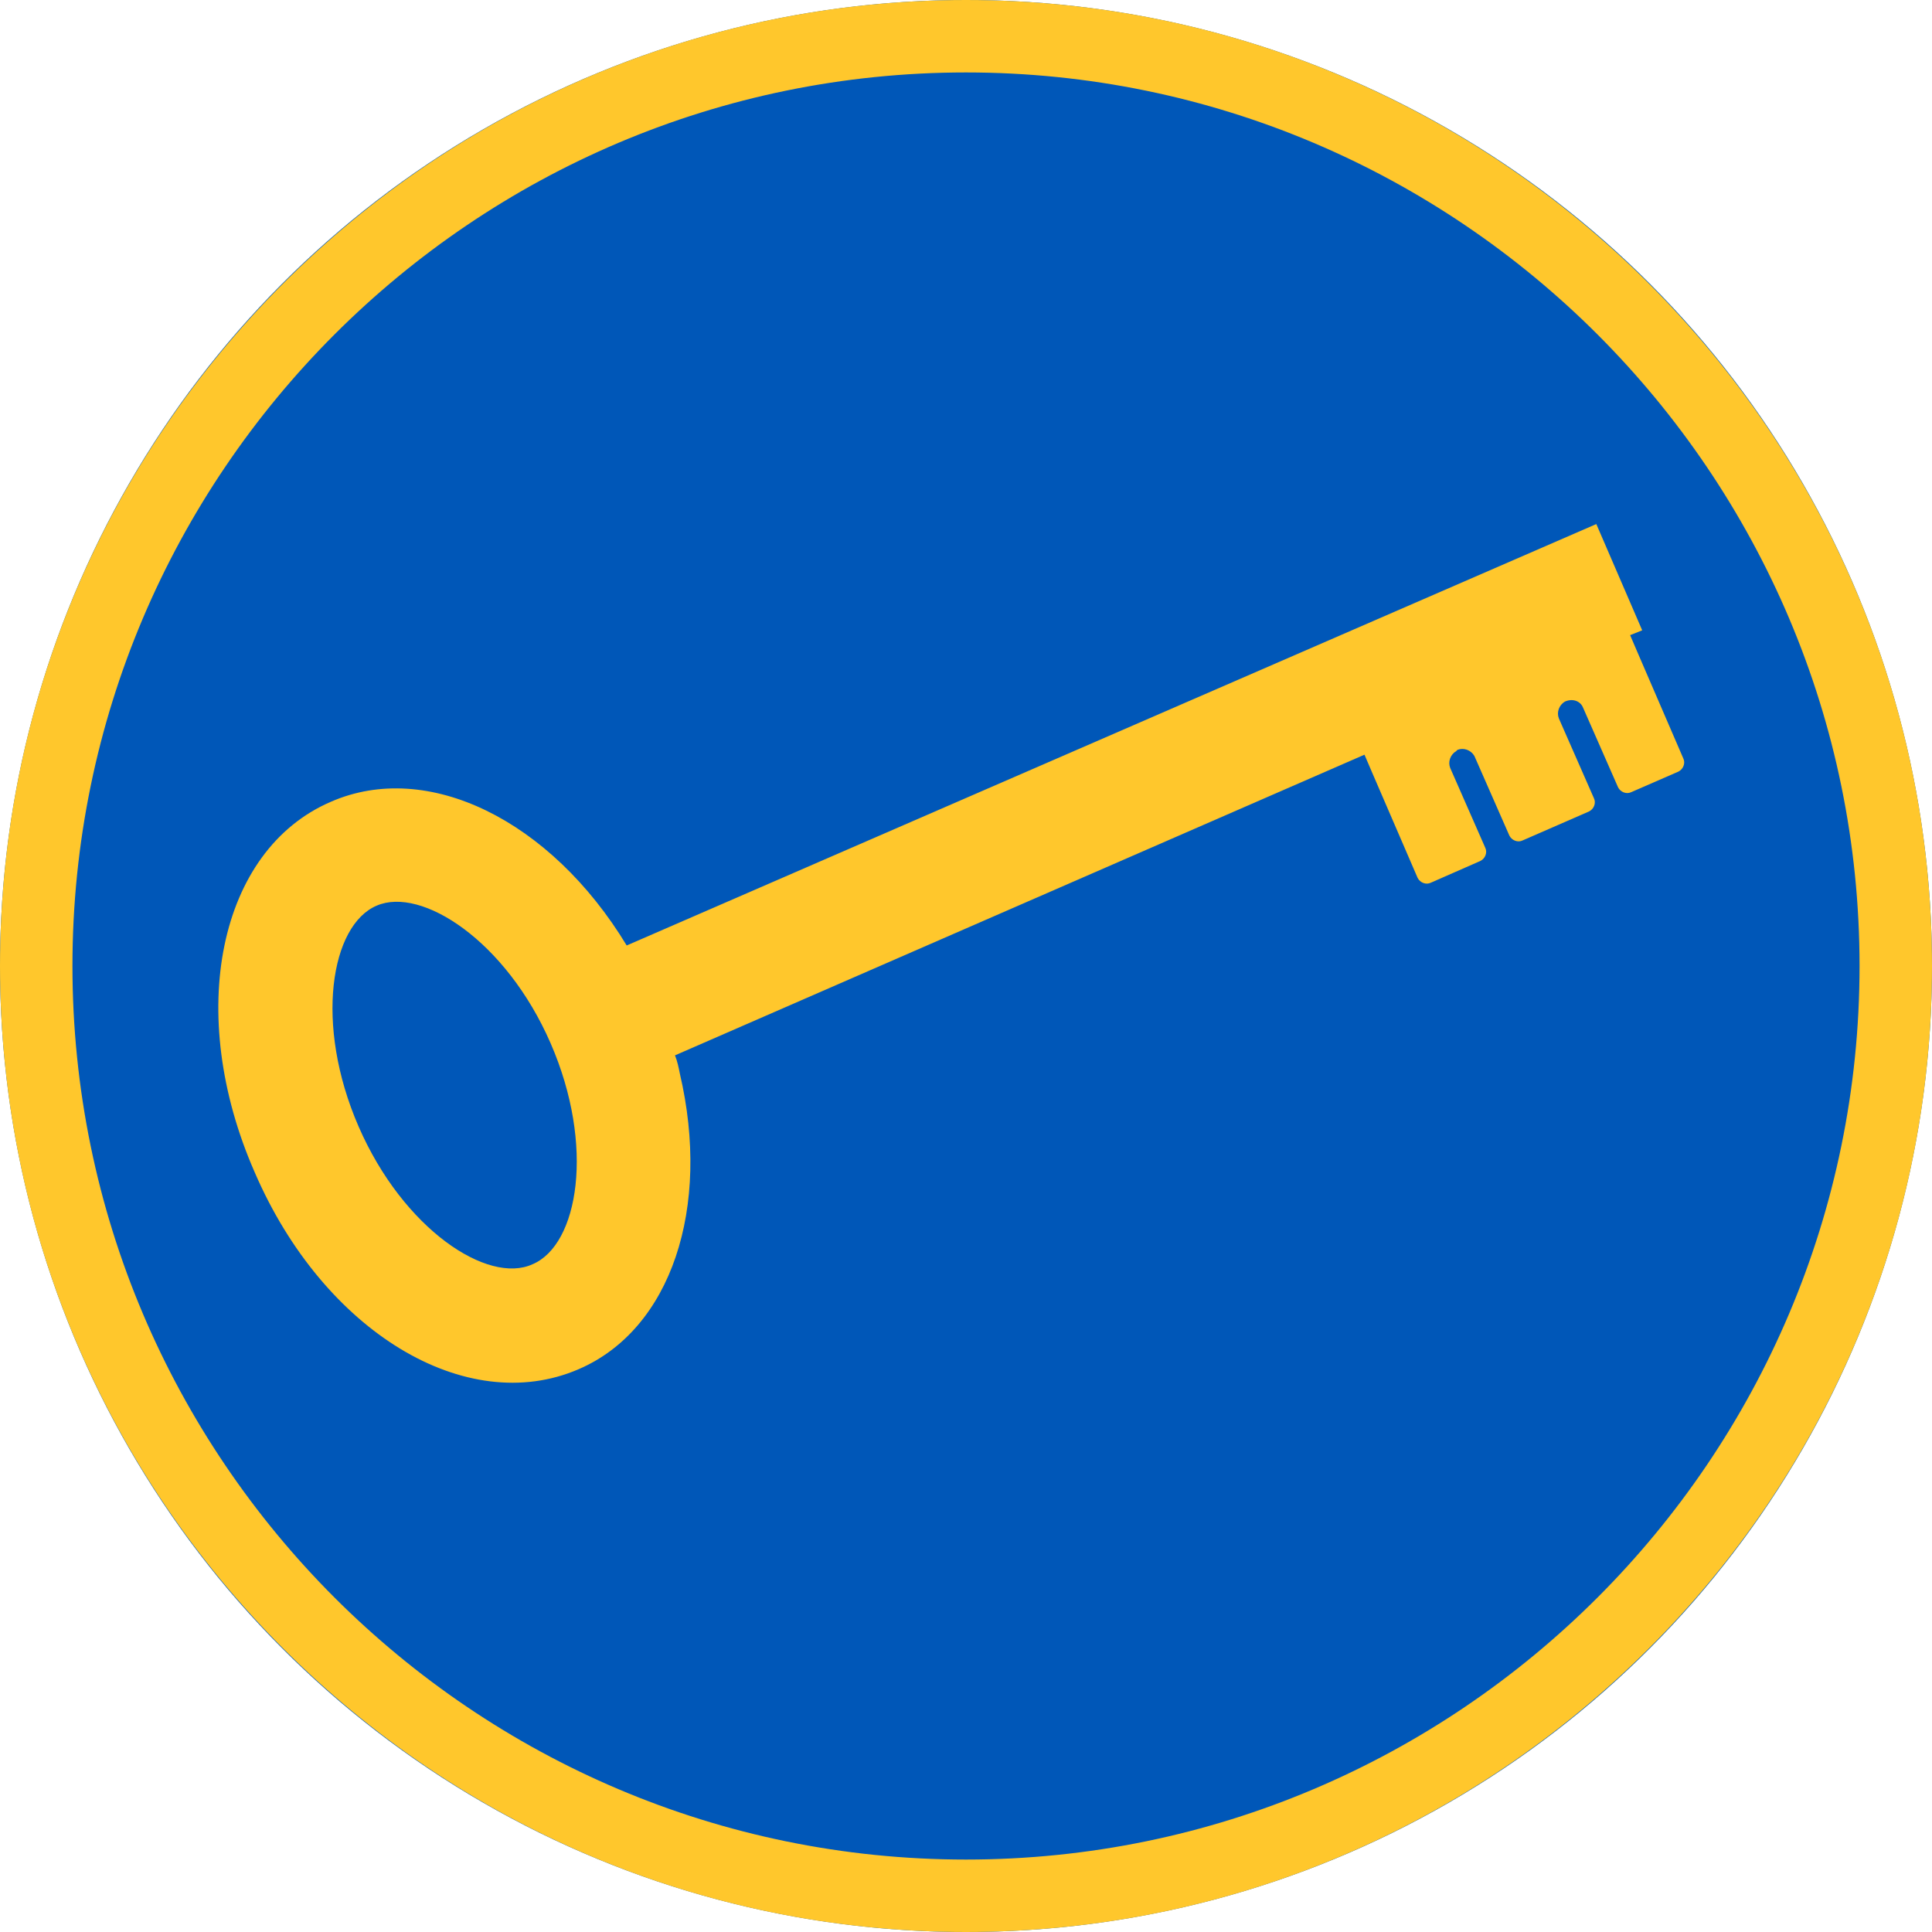
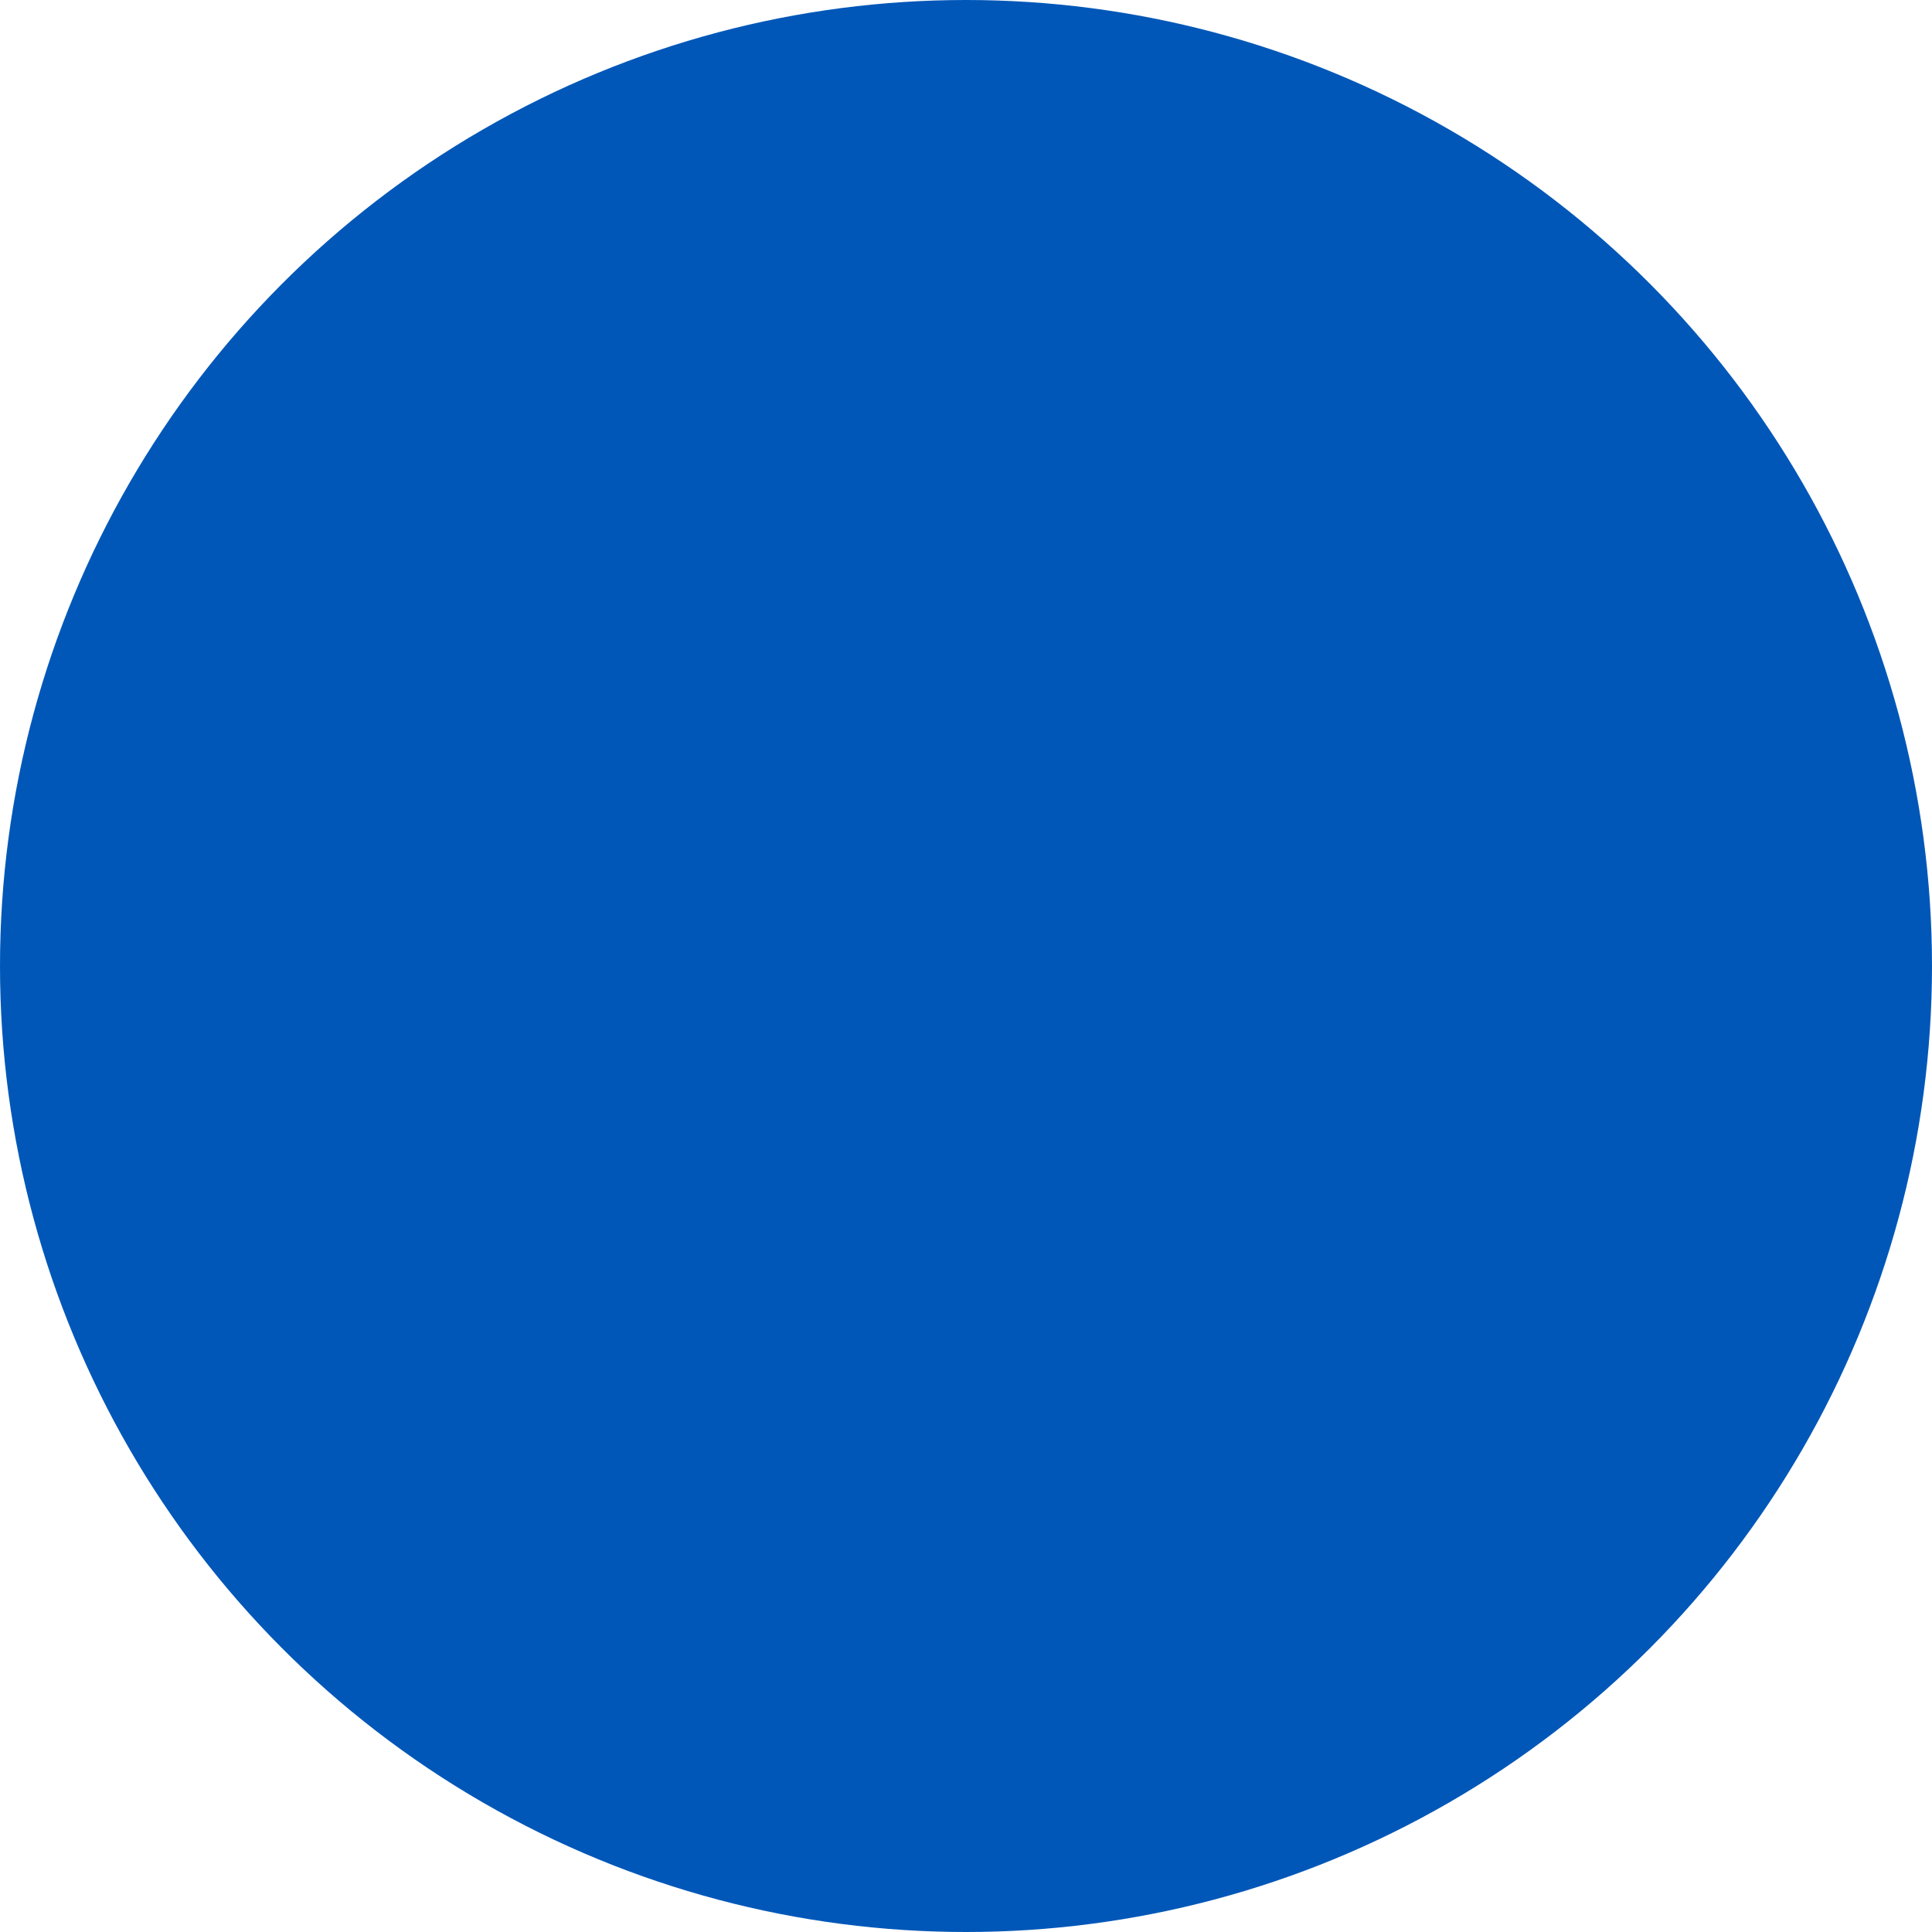
<svg xmlns="http://www.w3.org/2000/svg" version="1.1" id="Layer_1" x="0px" y="0px" viewBox="0 0 160 160" style="enable-background:new 0 0 160 160;" xml:space="preserve">
  <style type="text/css">
	.st0{fill:#0057B8;}
	.st1{fill:#FFC72C;}
</style>
  <g>
    <circle class="st0" cx="80" cy="80" r="80" />
  </g>
  <g>
-     <path class="st1" d="M80,160c-44.1,0-80-35.9-80-80S35.9,0,80,0s80,35.9,80,80S124.1,160,80,160z M80,6C39.2,6,6,39.2,6,80   s33.2,74,74,74s74-33.2,74-74S120.8,6,80,6z" />
-   </g>
+     </g>
  <g>
-     <path class="st1" d="M132.2,43.4L51.9,78.3c-6.3-10.4-16.5-15.4-24.5-11.9c-9.3,4-12.1,17.5-6.3,30.7c5.7,13.2,17.5,20.3,26.8,16.3   c7.7-3.3,11-13.4,8.4-24.5c-0.1-0.5-0.2-1-0.4-1.5L113,62.5l0.6,1.4l3.8,8.8c0.2,0.4,0.7,0.6,1.1,0.4l4.1-1.8   c0.4-0.2,0.6-0.7,0.4-1.1l-2.9-6.6c-0.2-0.5,0-1.1,0.5-1.4l0.1-0.1c0.5-0.2,1.1,0,1.4,0.5l2.9,6.6c0.2,0.4,0.7,0.6,1.1,0.4l5.5-2.4   c0.4-0.2,0.6-0.7,0.4-1.1l-2.9-6.6c-0.2-0.5,0-1.1,0.5-1.4c0.7-0.3,1.3,0,1.5,0.5l2.9,6.6c0.2,0.4,0.7,0.6,1.1,0.4l3.9-1.7   c0.4-0.2,0.6-0.7,0.4-1.1l-3.8-8.8l-0.6-1.4l1-0.4L132.2,43.4z M29.7,93.3C26,84.8,27.4,76.6,31.2,75c3.7-1.6,10.7,2.9,14.4,11.4   c3.7,8.5,2.3,16.7-1.5,18.3C40.4,106.4,33.4,101.8,29.7,93.3z" />
-   </g>
+     </g>
</svg>